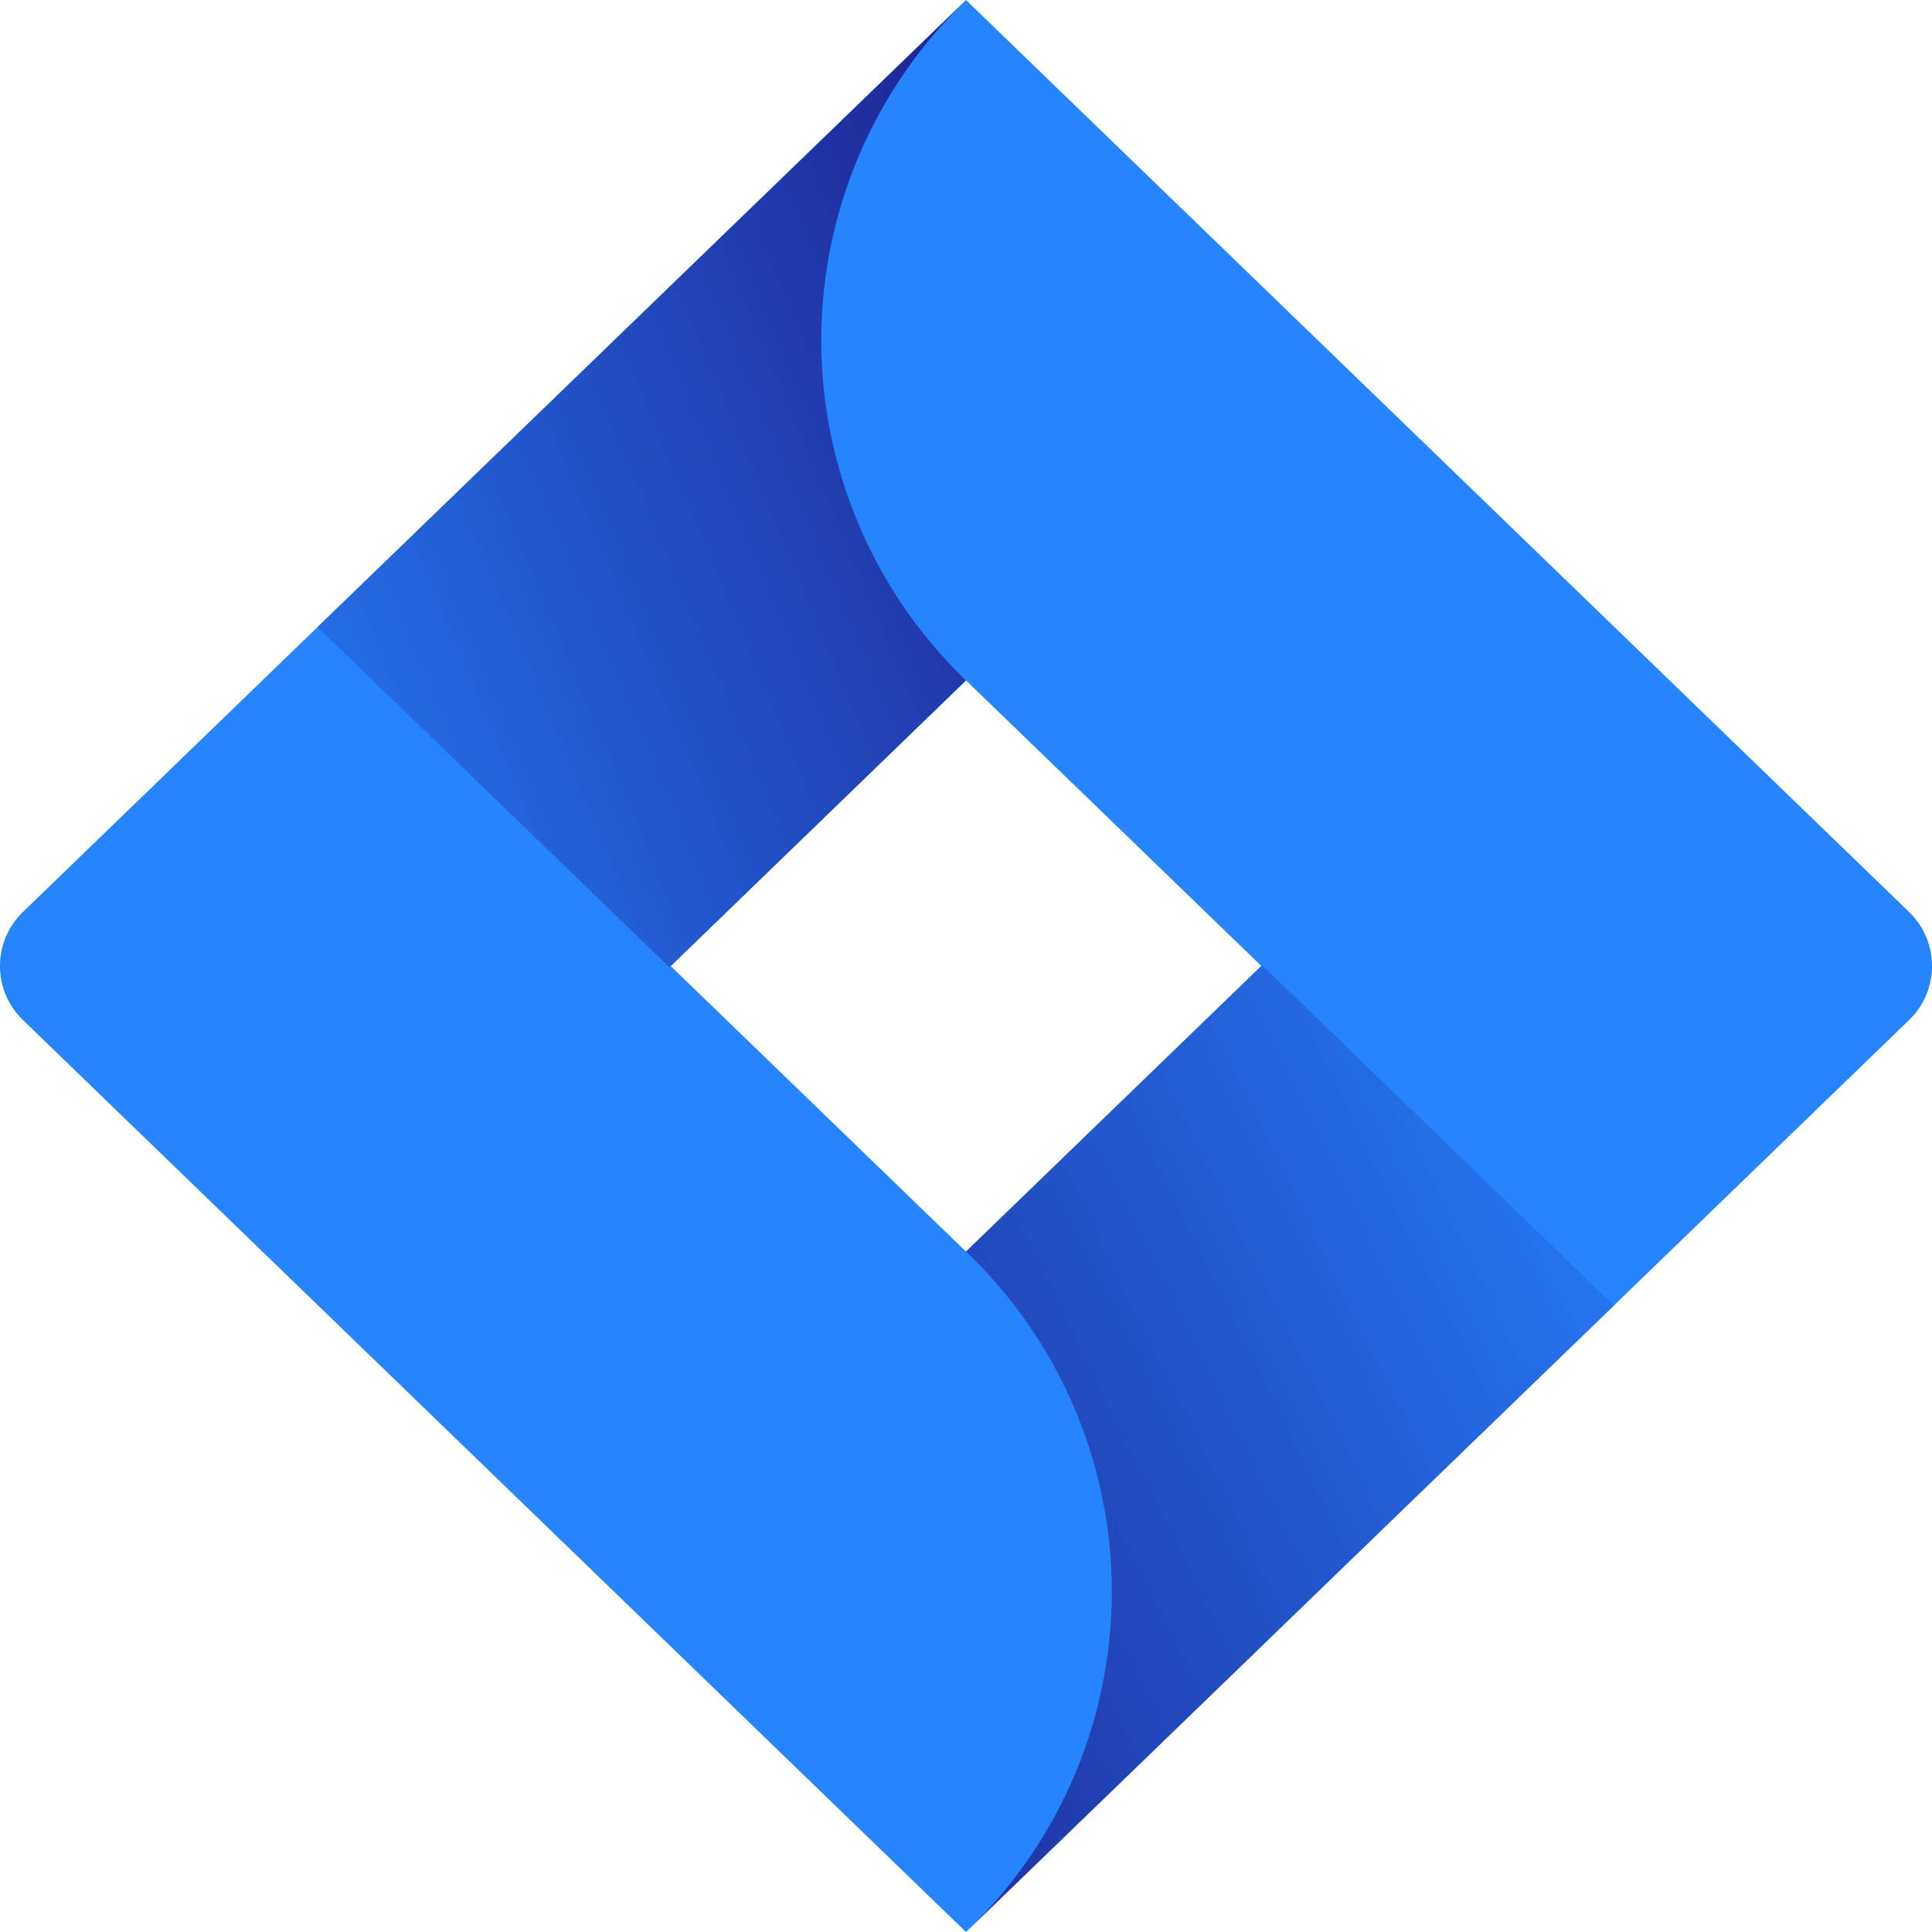
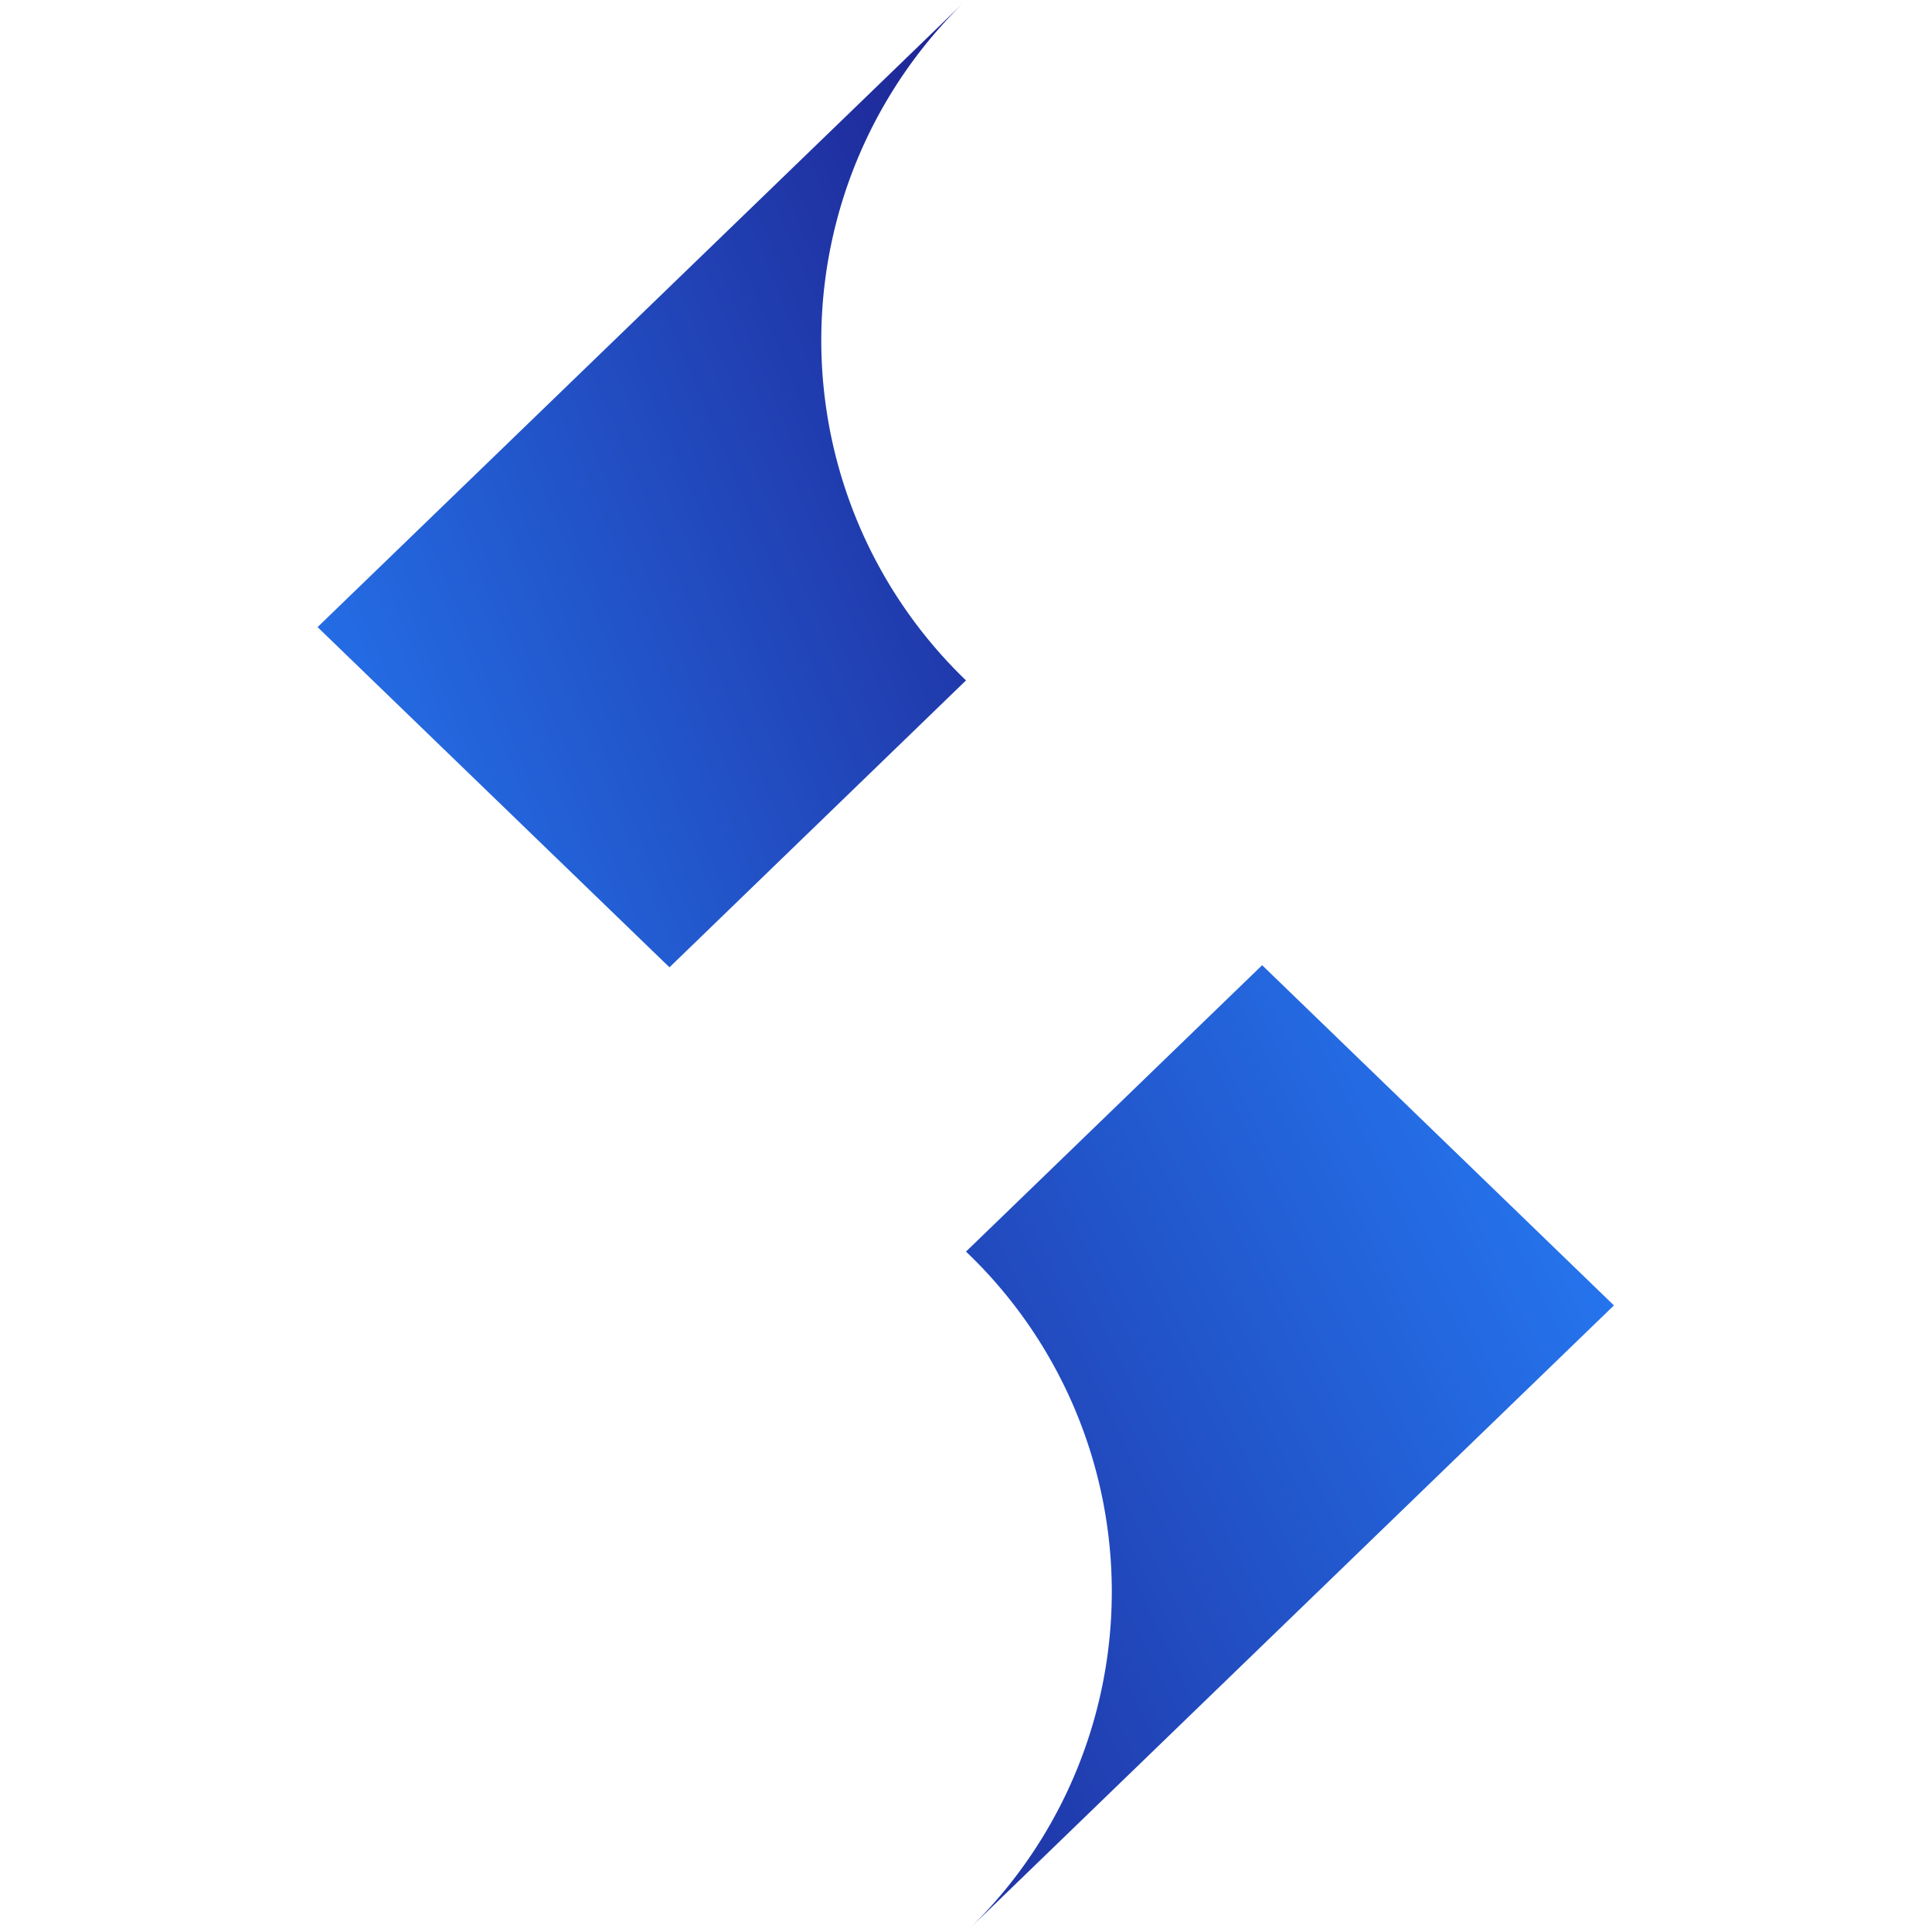
<svg xmlns="http://www.w3.org/2000/svg" xmlns:xlink="http://www.w3.org/1999/xlink" id="Group_2330" data-name="Group 2330" width="56" height="56" viewBox="0 0 56 56">
  <defs>
    <linearGradient id="linear-gradient" x1="-0.106" y1="1.181" x2="1.424" y2="0.219" gradientUnits="objectBoundingBox">
      <stop offset="0" stop-color="#2684ff" />
      <stop offset="1" stop-color="#1d1380" />
    </linearGradient>
    <linearGradient id="linear-gradient-2" x1="1.029" y1="-0.087" x2="-0.6" y2="1.11" xlink:href="#linear-gradient" />
  </defs>
-   <path id="Path_2552" data-name="Path 2552" d="M55.334,26.433,30.415,2.336,28,0,9.242,18.139.666,26.433a2.176,2.176,0,0,0,0,3.134L28,56,46.758,37.861l.291-.281,8.286-8.013A2.176,2.176,0,0,0,55.334,26.433ZM28,36.279,19.439,28,28,19.721,36.561,28Z" fill="#2684ff" fill-rule="evenodd" />
  <path id="Path_2553" data-name="Path 2553" d="M24.055,19.693A13.679,13.679,0,0,1,23.994.038L5.26,18.148l10.2,9.861Z" transform="translate(3.945 0.029)" fill-rule="evenodd" fill="url(#linear-gradient)" />
  <path id="Path_2554" data-name="Path 2554" d="M24.584,15.987,16,24.288A13.618,13.618,0,0,1,16,44.01L34.781,25.848Z" transform="translate(12 11.99)" fill-rule="evenodd" fill="url(#linear-gradient-2)" />
</svg>